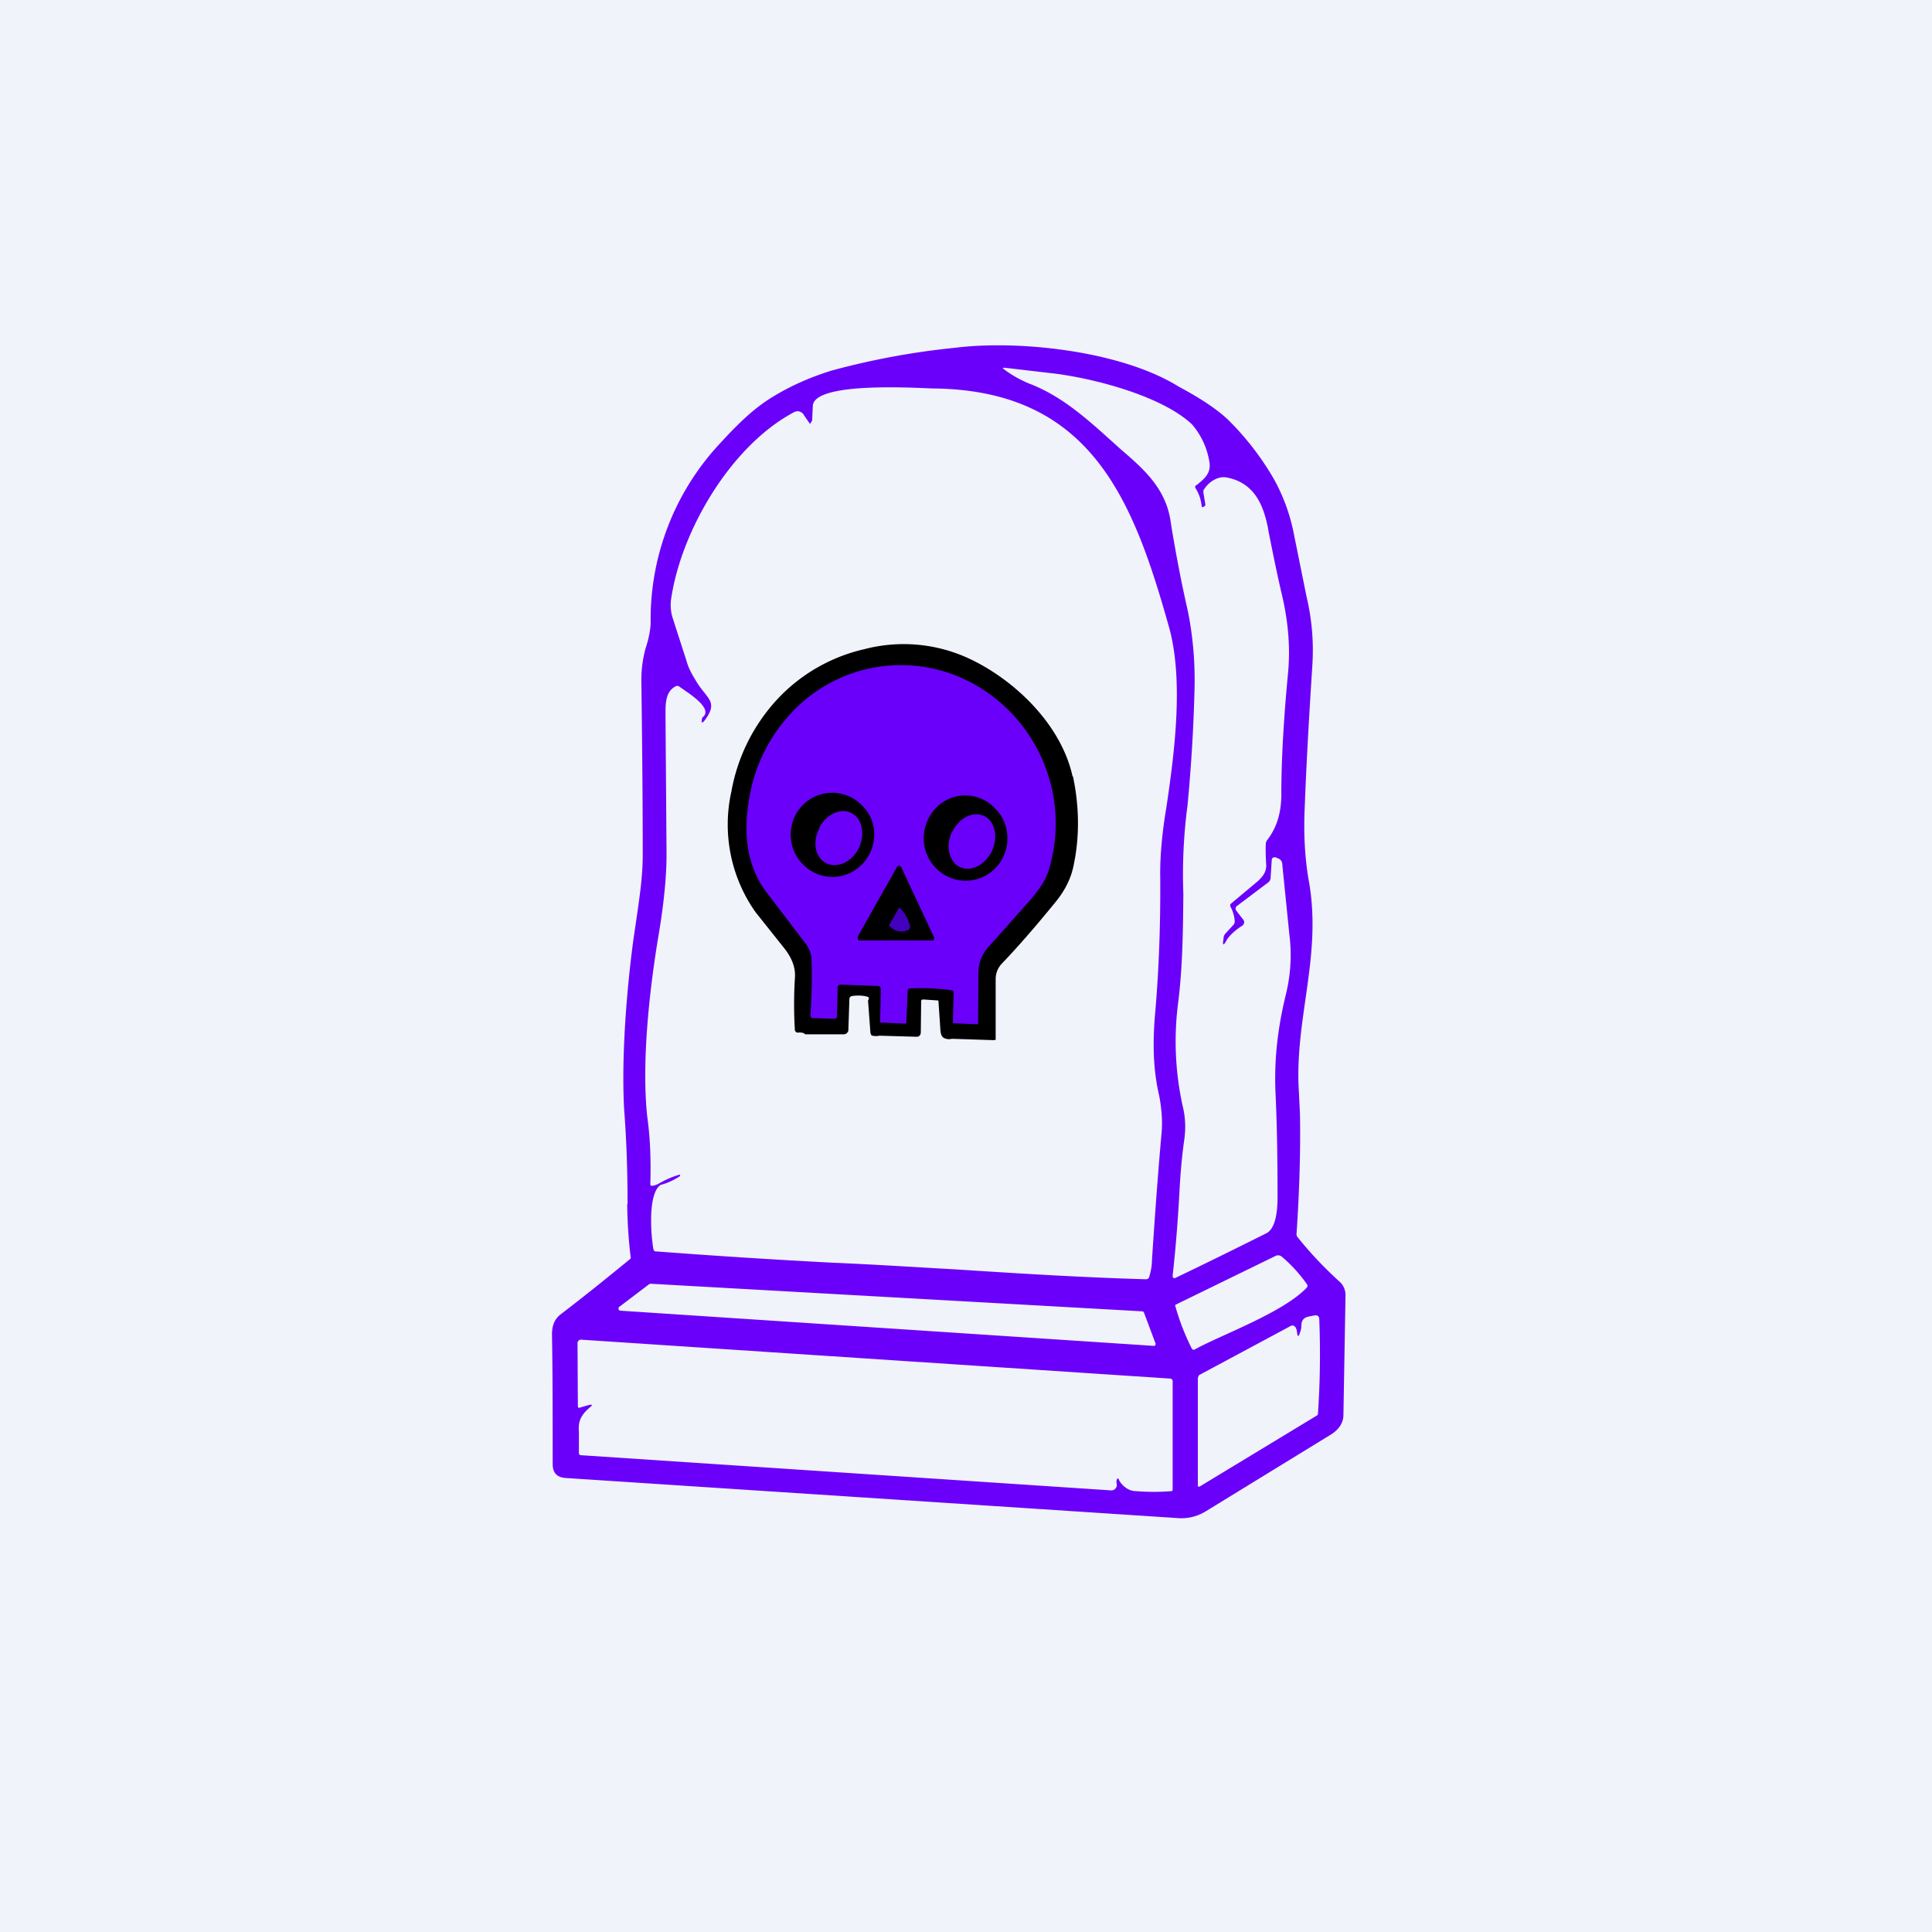
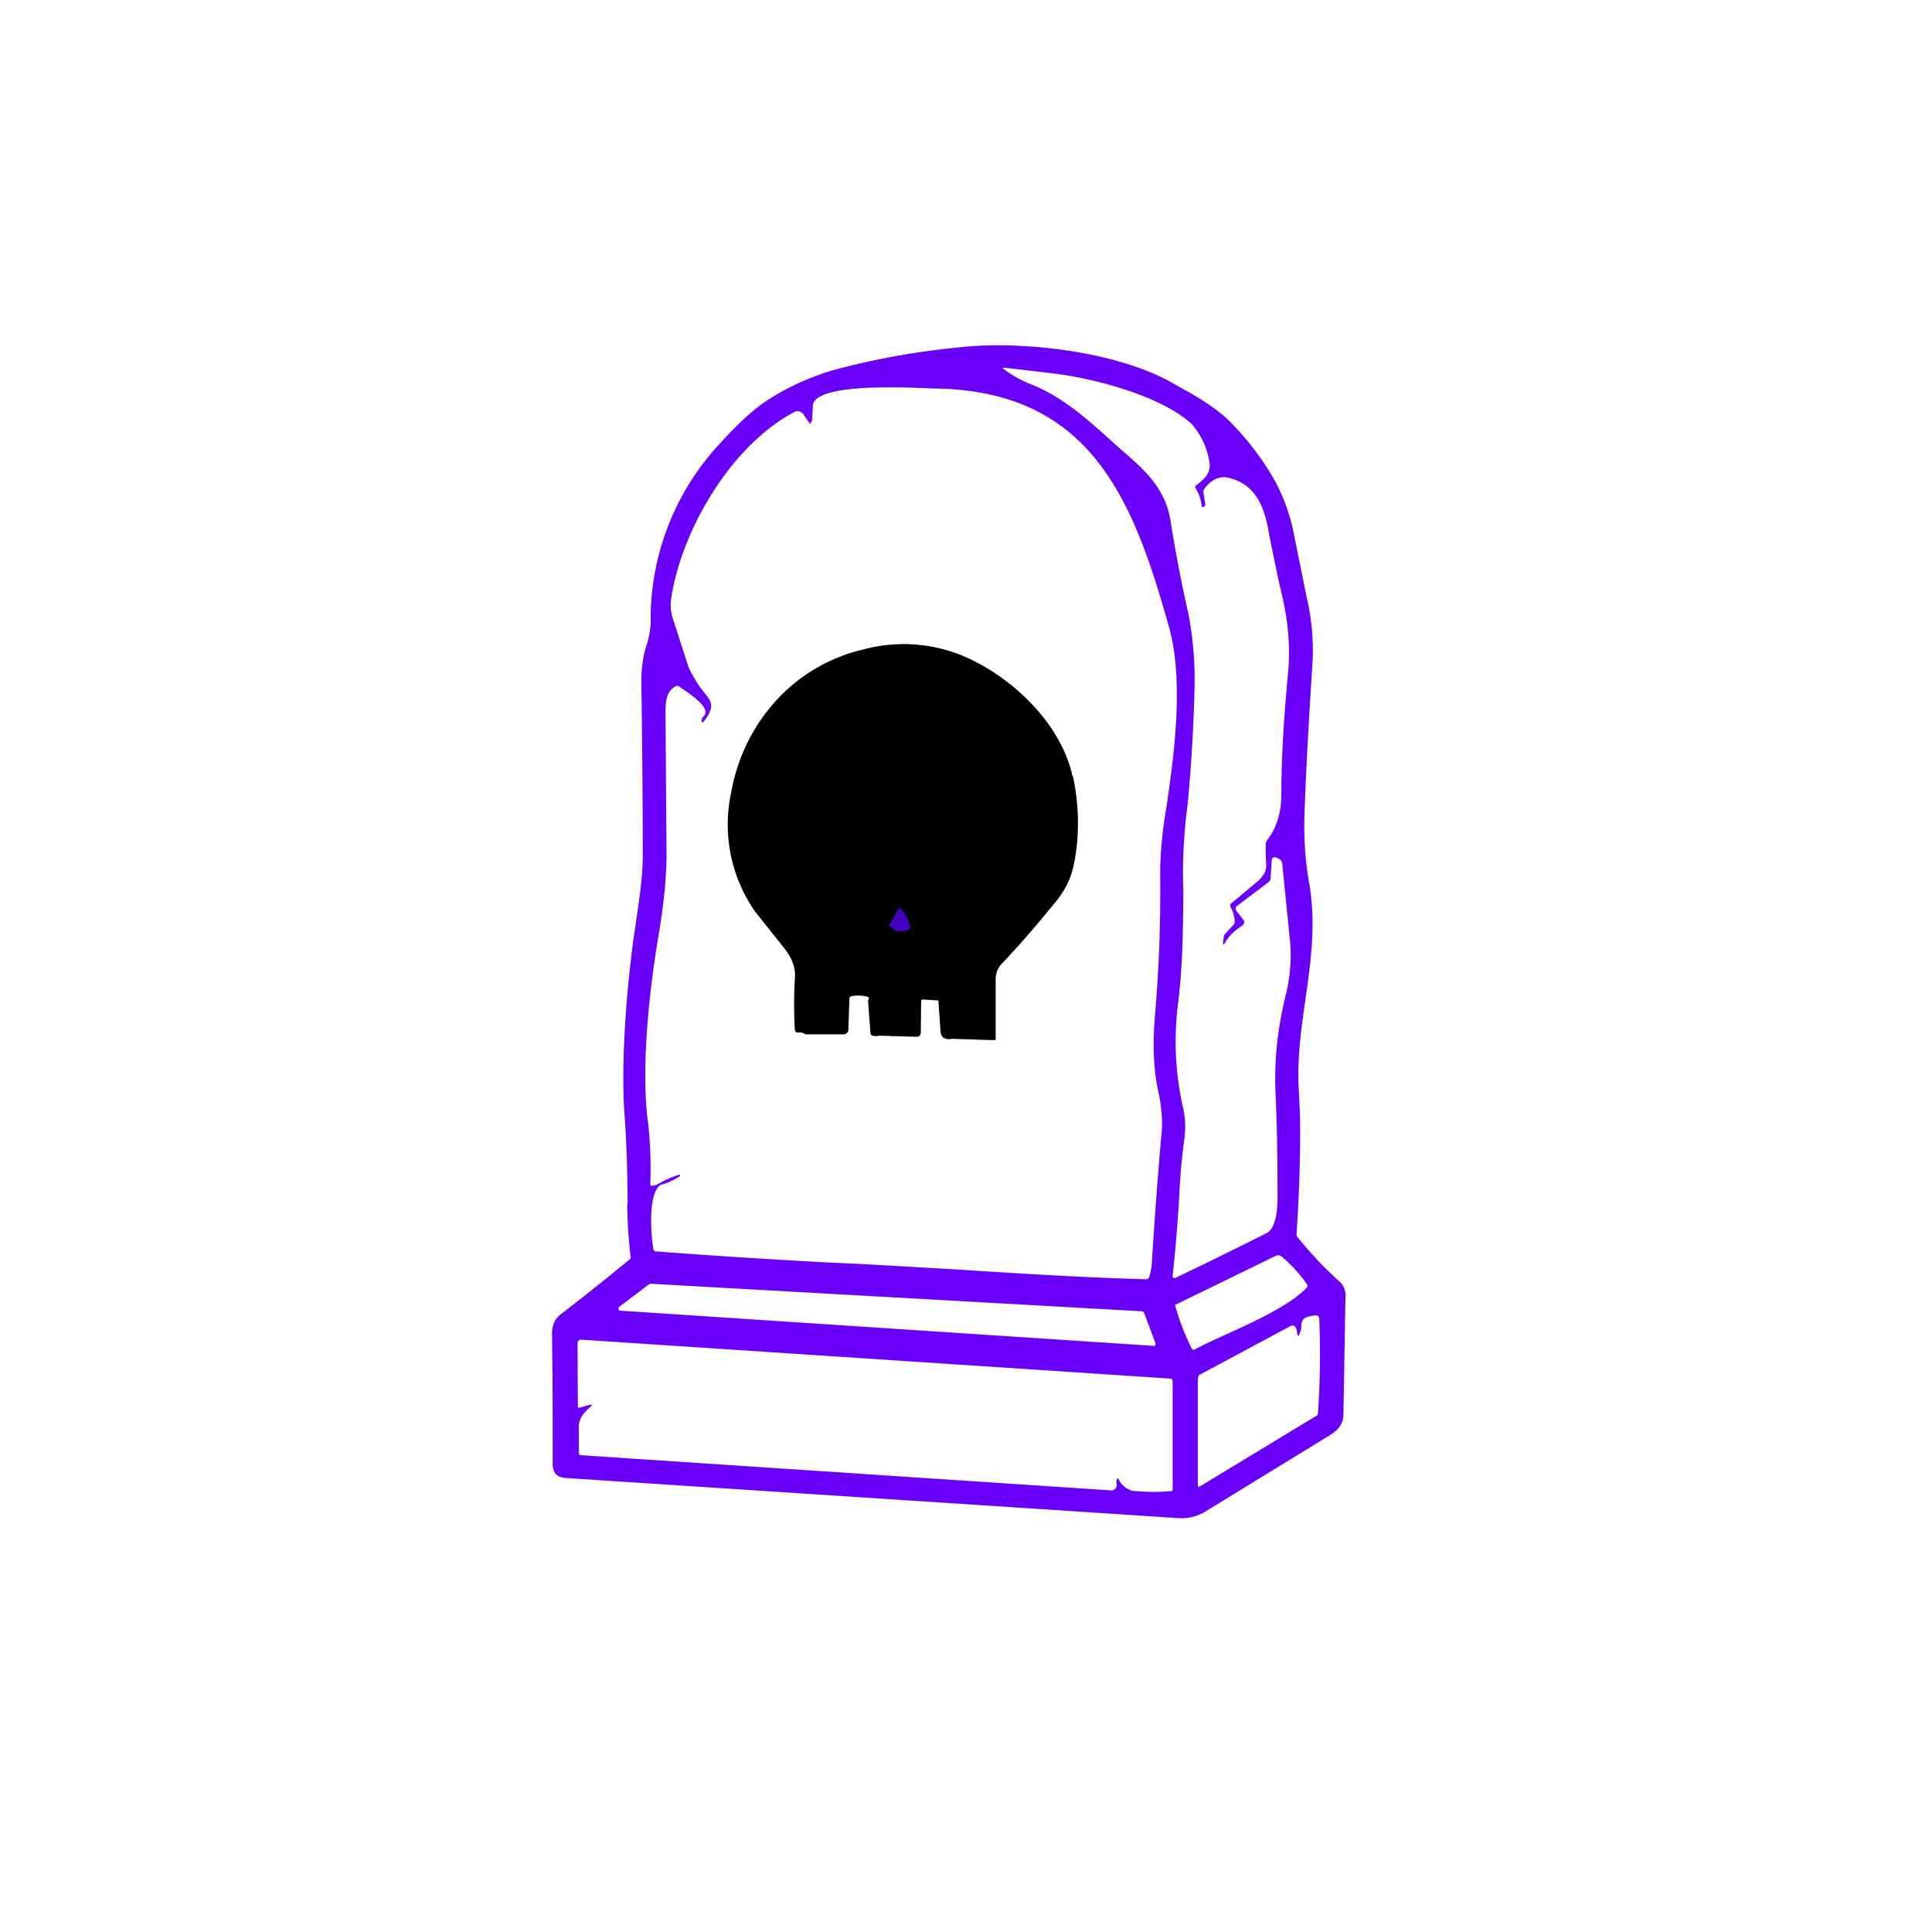
<svg xmlns="http://www.w3.org/2000/svg" width="56" height="56" viewBox="0 0 56 56">
-   <path fill="#F0F3FA" d="M0 0h56v56H0z" />
  <path fill-rule="evenodd" d="M18.18 34.9a14 14 0 0 0 .1 1.54v.04c-.67.55-1.34 1.09-2.02 1.61-.2.15-.26.35-.26.6.02 1.17.02 2.42.02 3.75 0 .25.12.38.37.4L34.1 44c.32.03.6-.04.86-.2l3.57-2.19c.23-.13.41-.33.41-.6l.06-3.47a.52.52 0 0 0-.15-.37c-.42-.38-.83-.8-1.23-1.3a.13.13 0 0 1-.04-.1c.08-1.18.12-2.34.1-3.48l-.03-.63c-.14-2.08.66-3.9.3-6.05-.13-.7-.17-1.46-.13-2.26.05-1.32.13-2.68.22-4.08a6.72 6.72 0 0 0-.17-1.98l-.36-1.78a5.4 5.4 0 0 0-.6-1.65 8.18 8.18 0 0 0-1.32-1.7c-.4-.37-.9-.67-1.4-.94l-.17-.1c-1.71-.98-4.58-1.26-6.33-1.04-1.2.12-2.4.34-3.58.66-.65.2-1.28.48-1.85.85-.58.38-1.09.93-1.56 1.45a7.47 7.47 0 0 0-1.84 5.03c-.01.21-.06.46-.15.73-.08.3-.12.6-.12.9.02 1.61.04 3.31.04 5.08 0 .63-.09 1.2-.17 1.77l-.1.68c-.2 1.49-.35 3.4-.27 4.91.07.9.1 1.82.1 2.76Zm17.83-8.07c-.22.14-.4.3-.5.5-.05.06-.06.06-.06-.02l.02-.15c0-.03.02-.06.04-.09l.23-.25a.16.16 0 0 0 .05-.1 1 1 0 0 0-.13-.45v-.06l.8-.67c.14-.13.26-.28.24-.49-.01-.2-.02-.4-.01-.6a.2.2 0 0 1 .04-.1c.28-.36.41-.8.41-1.32 0-1.03.07-2.22.2-3.58.06-.7 0-1.45-.19-2.24-.14-.6-.26-1.2-.38-1.8l-.02-.12c-.14-.7-.42-1.3-1.19-1.45-.26-.05-.52.13-.65.33-.03.03-.03.07-.03.1l.06.37-.03.04-.03.01c-.03.02-.05.01-.05-.03a1.2 1.2 0 0 0-.17-.5c-.03-.04-.02-.08.02-.1l.03-.02c.22-.18.41-.34.34-.68a2.19 2.19 0 0 0-.5-1.06c-.9-.85-2.98-1.37-4.14-1.49l-1.28-.15c-.08 0-.08 0-.02.05.2.15.42.28.7.4 1.01.38 1.77 1.1 2.55 1.8l.11.1c.7.6 1.35 1.17 1.47 2.17.14.85.3 1.7.49 2.53.16.79.22 1.6.19 2.4-.03 1.12-.1 2.2-.2 3.24a15.22 15.22 0 0 0-.12 2.56c-.01 1.05-.02 2.11-.15 3.15a8.68 8.68 0 0 0 .14 3.04c.07.3.08.61.04.91-.06.42-.11.91-.14 1.48-.04.75-.1 1.58-.2 2.48v.04a.07.07 0 0 0 .06.04c.88-.42 1.77-.86 2.65-1.3.29-.14.33-.69.33-1.04 0-1-.01-2.02-.06-3.06-.04-1.02.08-1.93.32-2.9a4.8 4.8 0 0 0 .08-1.69l-.2-1.98c0-.1-.04-.17-.13-.2l-.04-.02c-.09-.03-.14 0-.14.1l-.03.47a.18.18 0 0 1-.06.14l-.93.7a.1.1 0 0 0-.01.12l.2.26a.11.11 0 0 1 .03.1.12.12 0 0 1-.05.08Zm-18.96 13.9-.24.07c-.04.02-.06 0-.06-.06l-.01-1.82a.1.1 0 0 1 .03-.06.1.1 0 0 1 .06-.03l17.1 1.13.04.02.02.04v3.15c0 .02 0 .03-.02.05-.35.03-.7.03-1.06 0-.1 0-.2-.04-.28-.1a.6.6 0 0 1-.2-.23c-.01-.05-.04-.05-.06 0a.26.26 0 0 0 0 .13.16.16 0 0 1-.1.17.15.15 0 0 1-.06.01l-15.37-1.02-.04-.01a.08.08 0 0 1-.02-.04v-.63c-.03-.32.08-.5.31-.7.1-.08.09-.1-.04-.07Zm16.07-2.72-14.26-.8-.04.01-.87.66c-.02.01-.02.02-.02.03v.04s0 .02.02.02c0 .02.01.02.02.02l15.46 1.02h.04l.02-.03a.06.06 0 0 0 0-.05l-.33-.88a.06.06 0 0 0-.01-.02l-.03-.02Zm4.76-.69c.02-.03.03-.06 0-.1a4.3 4.3 0 0 0-.72-.79.17.17 0 0 0-.2-.02l-2.87 1.4-.03.02c.12.44.28.85.48 1.25l.02.03c.02.01.04.02.06.01.8-.44 2.57-1.07 3.26-1.8Zm-.22 1.35a.52.52 0 0 0 .06-.23c0-.16.06-.25.22-.28l.15-.03c.1-.02.15.02.15.12A25.39 25.39 0 0 1 38.2 41a.1.1 0 0 1-.03.03l-3.4 2.06h-.03l-.02-.01v-3.13l.02-.07a.12.12 0 0 1 .05-.04l2.61-1.4a.1.1 0 0 1 .12 0c.05.04.07.11.08.21.01.08.03.1.07.02h-.01Zm-18.53-4.32c.2-.05.4-.14.58-.26 0-.04 0-.05-.02-.04-.21.06-.41.15-.6.26a.46.46 0 0 1-.19.06c-.03 0-.05 0-.05-.05.02-.67 0-1.32-.09-1.96-.17-1.59.07-3.73.34-5.32.15-.9.22-1.67.22-2.28l-.03-4v-.07c0-.3 0-.65.3-.8a.1.1 0 0 1 .1.01c.15.12 1 .61.69.88a.07.07 0 0 0-.03.04c-.03.15 0 .16.09.04.38-.52.06-.6-.24-1.08-.12-.2-.24-.39-.3-.62l-.4-1.24a1.25 1.25 0 0 1-.05-.54c.29-2.01 1.75-4.48 3.58-5.44a.2.2 0 0 1 .15-.01c.05.02.1.05.12.1l.18.26.06-.1.02-.43c.05-.71 3.05-.51 3.5-.5 4.53.05 5.77 3.18 6.8 6.83.47 1.57.18 3.75-.05 5.3-.13.77-.19 1.46-.18 2.05.01 1.38-.04 2.7-.15 3.96-.07.8-.06 1.6.12 2.36.07.37.1.73.07 1.07-.1 1.1-.19 2.33-.28 3.7 0 .15-.03.32-.08.48-.01.05-.05.07-.1.07-1.75-.05-3.59-.16-5.41-.28-1.24-.07-2.48-.15-3.67-.2a218.38 218.38 0 0 1-5.15-.33.1.1 0 0 1-.04-.06c-.07-.39-.17-1.59.2-1.86Z" fill="#6A00FA" />
  <path d="M31.1 22.5c.18.85.2 1.73.02 2.58-.08.4-.26.74-.52 1.06-.57.7-1.09 1.3-1.57 1.8a.65.65 0 0 0-.17.44v1.76h-.02l-.02.01-1.23-.04a.32.32 0 0 1-.24-.03c-.05-.03-.08-.1-.09-.2L27.2 29l-.44-.03c-.04 0-.06.02-.06.06l-.01.88c0 .1-.05.15-.15.14l-1.05-.03a.45.45 0 0 1-.2 0c-.03 0-.05-.04-.06-.08l-.07-.94a.08.08 0 0 0 .02-.04c.01-.04 0-.06-.04-.07-.14-.04-.3-.04-.44-.02a.1.1 0 0 0-.06.03.1.1 0 0 0-.02.06l-.03.9a.1.1 0 0 1-.04.08.12.12 0 0 1-.09.04h-1.12c-.04-.04-.1-.06-.21-.05a.07.07 0 0 1-.06-.02.08.08 0 0 1-.03-.05c-.03-.5-.03-1 0-1.5.03-.32-.1-.6-.28-.84l-.86-1.08a4.4 4.4 0 0 1-.7-3.5 5.3 5.3 0 0 1 1.32-2.66 4.95 4.95 0 0 1 2.52-1.46 4.5 4.5 0 0 1 3.03.26c1.32.61 2.69 1.91 3.02 3.43Z" />
-   <path d="M26.39 28.65c.41-.02.8 0 1.18.05.05 0 .07.03.07.1l-.02.83c0 .03.01.03.03.03l.68.03h.02l.01-1.49c0-.27.1-.55.29-.75l1.13-1.27c.3-.33.5-.63.6-.9a4.63 4.63 0 0 0-2.06-5.4 4.34 4.34 0 0 0-5.53.95 4.73 4.73 0 0 0-.97 1.83c-.28 1.1-.3 2.26.38 3.18l1.15 1.51c.1.13.17.3.17.46.02.44.01 1-.03 1.62 0 .05.02.08.07.08l.62.02c.05 0 .08-.02.08-.07l.02-.84c0-.02 0-.04.02-.05a.08.08 0 0 1 .06-.03l1.07.04c.08 0 .1.04.1.12l-.02.92c0 .02 0 .02.03.02l.7.03c.03 0 .03 0 .03-.03l.04-.92c0-.04.03-.07.08-.07Zm-1.05-4.42a1.24 1.24 0 0 1-.38.85 1.19 1.19 0 0 1-1.7-.04 1.21 1.21 0 0 1-.31-1.11c.04-.2.13-.38.26-.53a1.2 1.2 0 0 1 1.8-.03c.22.22.34.53.33.86Zm3.86.06a1.22 1.22 0 0 1-1.21 1.24 1.23 1.23 0 0 1-1.19-1.48c.04-.2.13-.39.25-.54a1.18 1.18 0 0 1 1.79-.08c.23.22.36.53.36.86Zm-5.44-.3c-.22.4-.14.84.17 1.02.31.17.73 0 .95-.4.2-.4.13-.86-.18-1.03-.3-.18-.73 0-.95.4h.01Zm3.84.11c-.2.4-.1.86.2 1.02.32.17.73-.03.94-.43.2-.4.11-.87-.2-1.03-.32-.16-.73.03-.93.44h-.01Z" fill="#6A00FA" />
  <path d="M24.86 27.15 26 25.13s0-.02.02-.02l.03-.02.04.01.03.03.95 2.03a.07.07 0 0 1 0 .06.07.07 0 0 1-.03.04H24.9a.07.07 0 0 1-.03-.04.07.07 0 0 1 0-.07Z" />
  <path d="M26.06 26.3c.14.12.24.28.3.48.05.1 0 .18-.1.2a.48.48 0 0 1-.27 0 .5.5 0 0 1-.22-.16l.3-.53v.01Z" fill="#4301BD" />
</svg>